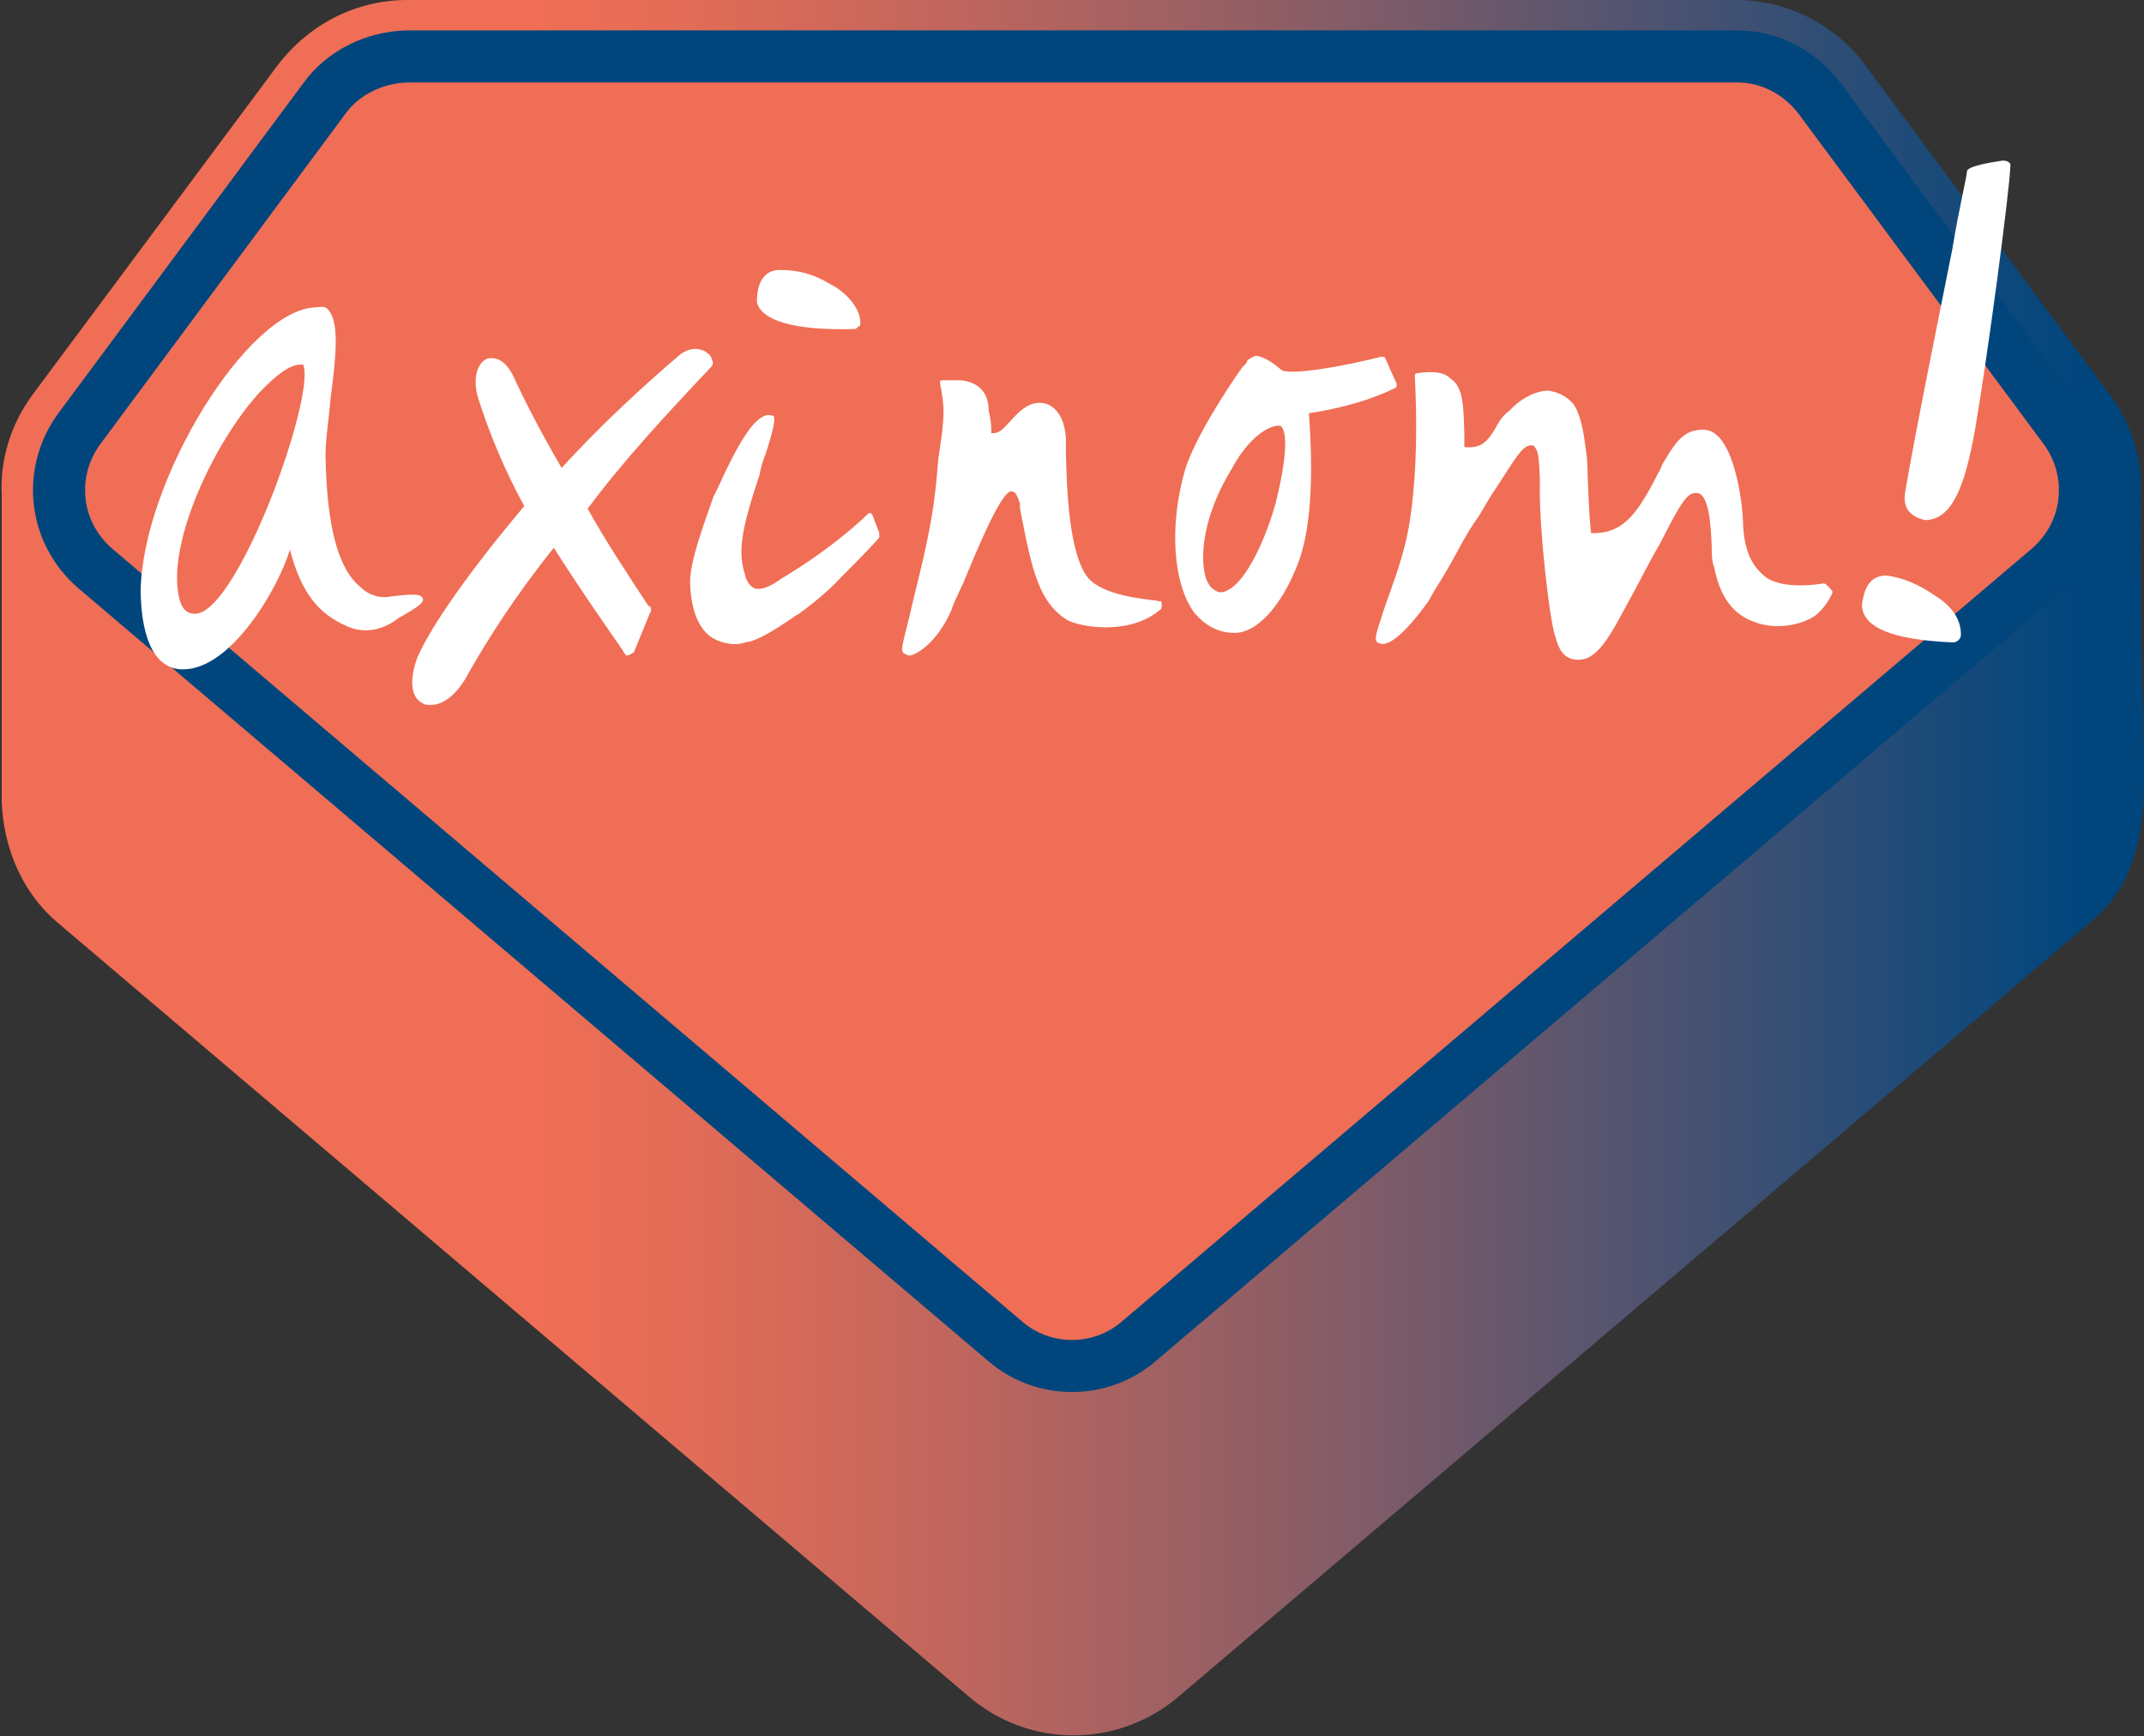
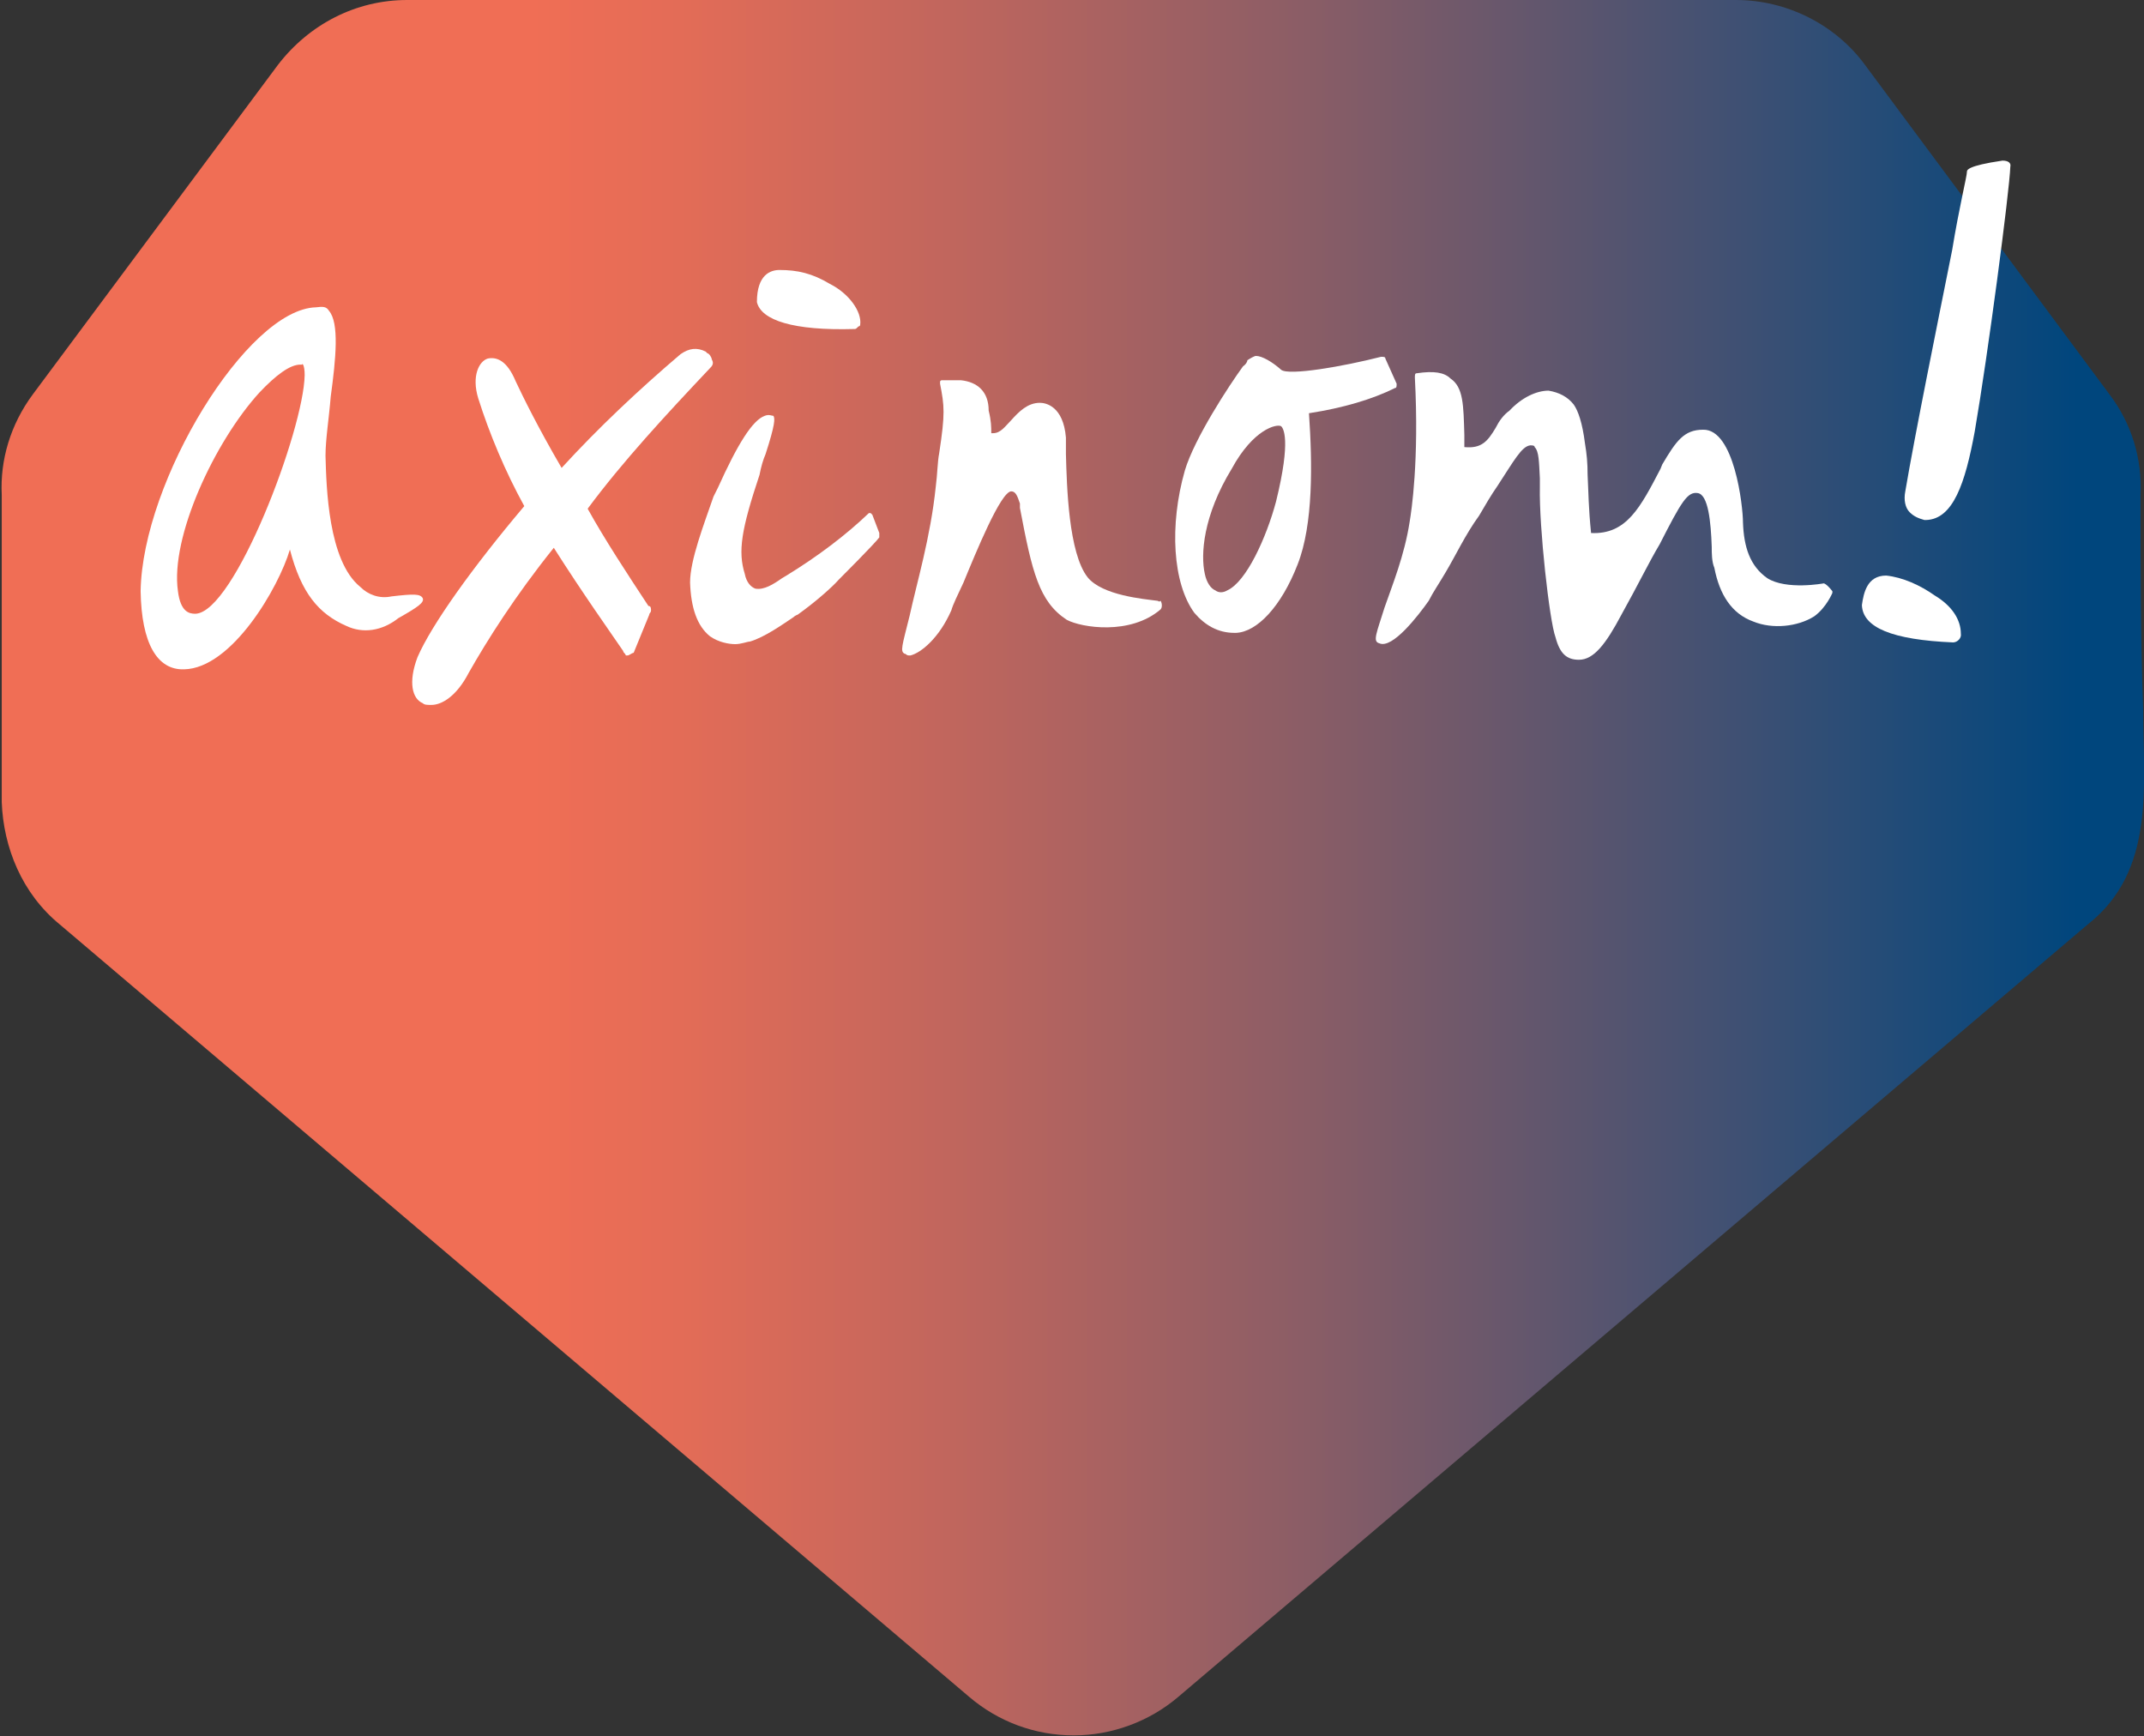
<svg xmlns="http://www.w3.org/2000/svg" version="1.1" id="Layer_1" x="0px" y="0px" viewBox="0 0 247 200" style="enable-background:new 0 0 247 200;" xml:space="preserve">
  <rect x="0" y="0" width="247" height="200" fill="#333333" stroke="none" />
  <style type="text/css">
	.st0{fill:url(#SVGID_1_);}
	.st1{fill:#F06E55;stroke:#00467D;stroke-width:6;stroke-linecap:round;stroke-linejoin:round;stroke-miterlimit:10;}
	.st2{fill:#FFFFFF;}
</style>
  <g>
    <linearGradient id="SVGID_1_" gradientUnits="userSpaceOnUse" x1="0.159" y1="102" x2="246.503" y2="102" gradientTransform="matrix(1 0 0 -1 0 202)">
      <stop offset="0.248" style="stop-color:#F06E55" />
      <stop offset="0.317" style="stop-color:#E36C57" />
      <stop offset="0.442" style="stop-color:#C1665D" />
      <stop offset="0.611" style="stop-color:#8A5D66" />
      <stop offset="0.815" style="stop-color:#3E5073" />
      <stop offset="0.971" style="stop-color:#00467D" />
    </linearGradient>
    <path class="st0" d="M246.6,57c0.2-4.1-1-8.2-3.6-11.6l-28.2-38c-3.4-4.6-9-7.4-14.8-7.4H46.9C41,0,35.6,2.8,32,7.5L3.8,45.4   C1.2,48.9,0,53,0.2,57c0,11.8,0,23.6,0,35.4c0.2,5.2,2.3,10.5,6.7,14.1l104.8,89c3.3,2.8,7.5,4.4,12,4.4c4.4,0,8.7-1.6,12-4.4   l104.8-89c7.9-6.2,6.4-16.1,6.4-24.8C246.6,73.4,246.6,65.2,246.6,57z" />
-     <path class="st1" d="M37.4,11.3l-28.2,38c-3.8,5.1-3,12.1,1.8,16.2l104.8,89c4.4,3.8,11,3.8,15.4,0l104.8-89   c4.8-4.1,5.6-11.1,1.8-16.2l-28.2-38c-2.3-3-5.7-4.8-9.5-4.8H46.9C43.1,6.6,39.5,8.4,37.4,11.3z" />
    <g>
      <path class="st2" d="M230.7,18.5c-4.1,0.6-4.1,1.1-4.1,1.3c0,0.5-0.9,4.1-1.7,9c-1.7,8.5-4.3,21.3-5.4,27.8c-0.2,1,0,1.9,0.5,2.4    c0.5,0.5,1,0.7,1.7,0.9l0.2,0c3.1-0.1,4.5-4.2,5.6-10.2c1.5-8.7,4-27.6,4.1-30.5C231.7,18.8,231.4,18.5,230.7,18.5z" />
      <path class="st2" d="M222.9,68.6c-1.7-1.2-3.7-2.1-5.6-2.3c-2.2,0-2.6,2-2.8,3.4c0.1,2.6,3.5,4,10.5,4.3c0.5,0,1-0.5,0.9-1    C225.9,71.4,224.9,69.8,222.9,68.6z" />
      <path class="st2" d="M210.1,67.2c0,0-4.3,0.8-6.5-0.6c-2-1.4-2.7-3.6-2.8-6.4c0-1.9-1-10.8-4.6-10.7c-2.2,0-3.1,1.3-4.7,4    l-0.2,0.5c-2.3,4.4-3.9,7.6-8,7.4c-0.3-2.9-0.3-4.8-0.4-6.7c0-1.4-0.1-2.4-0.3-3.6c-0.3-2.4-0.8-3.8-1.3-4.5    c-0.7-0.9-1.7-1.4-2.9-1.6c-1.4,0-3.1,0.8-4.5,2.3c-0.7,0.5-1.2,1.2-1.6,2c-0.9,1.5-1.6,2.4-3.6,2.2c0-0.5,0-1,0-1.4    c-0.1-3.4-0.1-5.5-1.6-6.5c-0.7-0.7-1.9-0.9-3.9-0.6c-0.2,0-0.2,0.2-0.2,0.5c0.5,9.6-0.4,15.4-0.6,16.6c-0.6,3.9-2,7.3-2.9,9.9    c-0.9,2.9-1.4,3.9-0.6,4.1c1.5,0.7,4.5-3.2,5.7-4.9c0.5-1,1.2-2,1.9-3.2c1.2-2,2.3-4.4,3.9-6.6c0.7-1.2,1.4-2.4,2.1-3.4    c1.9-2.9,2.8-4.6,3.8-4.7c0.2,0,0.5,0,0.5,0.2c0.5,0.5,0.5,1.7,0.6,3.6l0,1c-0.1,4.6,1.1,15.4,1.8,17.3c0.5,1.9,1.3,2.6,2.7,2.6    c1.7,0,3.1-1.8,4.9-5.2c1.9-3.4,3.2-6.1,4.4-8.1c2.5-4.9,3.2-6.1,4.4-5.9c1.2,0.2,1.5,3.3,1.6,6.2c0,0.7,0,1.7,0.3,2.4    c0.6,3.1,2,5.3,4.5,6.2c2.2,0.9,5.1,0.6,7-0.6c1.4-1,2.1-2.7,2.1-2.7c0-0.2,0-0.2,0-0.2C210.4,67.2,210.1,67.2,210.1,67.2z" />
      <path class="st2" d="M160.7,44.7c0.2,0,0.2-0.2,0.2-0.5l-1.3-2.9c0-0.2-0.2-0.2-0.5-0.2c-4.3,1.1-10.6,2.2-11.5,1.5    c-1-0.9-2.2-1.6-2.9-1.6c-0.2,0-0.7,0.3-1,0.5c0,0.2-0.2,0.5-0.5,0.7c-1.6,2.2-5.6,8.3-6.7,12c-1.8,6.3-1.4,13,1.1,16.4    c1.2,1.4,2.7,2.3,4.6,2.3l0.2,0c2.4-0.1,5.2-3,7.1-7.9c1.8-4.6,1.7-11.6,1.3-17.4C154.7,47,158.1,46,160.7,44.7z M147,57.8    c-1.1,4.1-3.4,9.2-5.6,10.2c-0.5,0.3-1,0.3-1.4,0c-0.5-0.2-1-0.9-1.2-1.9c-0.5-2.2-0.2-6.7,3.1-12.1c2.5-4.6,5.2-5.2,5.7-4.9    C147.8,49.3,148.8,50.5,147,57.8z" />
      <path class="st2" d="M133.3,69.2c-1.5-0.2-6.3-0.6-8-2.7c-2.2-2.8-2.4-10.5-2.5-14.2c0-1,0-1.7,0-1.9c-0.3-3.6-2.3-4-3-4    c-1.4,0-2.4,1-3.3,2c-0.7,0.7-1.2,1.5-2.1,1.5l-0.2,0c0-0.7,0-1.4-0.3-2.6c0-2.2-1.3-3.3-3.2-3.5l-2.2,0c0,0-0.2,0-0.2,0.2l0,0.2    c0.5,2.6,0.6,3.4-0.1,8c-0.2,1-0.2,2.4-0.4,3.9c-0.6,5.8-2.2,11.1-3,14.8c-0.9,3.6-1.1,4.1-0.6,4.4c0.2,0,0.2,0.2,0.5,0.2l0.2,0    c1.2-0.3,3.3-2,4.7-5.2c0.2-0.7,0.7-1.7,1.4-3.2c1.4-3.4,4.3-10.5,5.5-10.5c0.5,0,0.7,0.5,1,1.4c0,0.2,0,0.2,0,0.5    c1.4,7.4,2.2,10.8,5.4,12.9c1.7,0.9,7.3,1.8,10.8-1.2c0.2-0.2,0.2-0.7,0-1C133.5,69.4,133.5,69.2,133.3,69.2z" />
      <path class="st2" d="M98.4,37.9c0.2,0,0.2,0,0.5-0.3c0.2,0,0.2-0.2,0.2-0.2c0.2-1.5-1.3-3.6-3.5-4.7c-2-1.2-3.7-1.6-5.8-1.6    c-1,0-2.6,0.5-2.6,3.7C87.7,36.9,91.4,38.1,98.4,37.9z" />
      <path class="st2" d="M100.5,59.3l-0.2-0.2l-0.2,0c-2.6,2.5-5.9,5-9.5,7.2l-0.5,0.3C89.1,67.3,88,68,87,67.8    c-0.5-0.2-1-0.7-1.2-1.7c-0.8-2.6-0.4-5.1,1.7-11.4c0.2-1,0.4-1.7,0.7-2.4c1.1-3.4,1.1-4.1,0.9-4.4c-0.2,0-0.5-0.2-1,0    c-1.4,0.5-3.1,3.2-5.4,8.3l-0.5,1c-1.1,3.2-2.7,7.3-2.7,9.9c0.1,2.9,0.8,5,2.3,6.2c1,0.7,2.2,0.9,2.9,0.9s1.4-0.3,1.7-0.3    c1.7-0.5,3.8-2,5-2.8c0.2-0.2,0.5-0.3,0.5-0.3c2.1-1.5,4-3.2,4.7-4c0.2-0.2,4.2-4.2,4.7-4.9c0,0,0-0.2,0-0.5L100.5,59.3z" />
      <path class="st2" d="M81.8,42.4c0.2-0.2,0.5-0.5,0.2-1c0-0.2-0.3-0.7-0.5-0.7l-0.2-0.2c-1-0.5-1.9-0.4-2.9,0.3    c-4.7,4-9.4,8.4-13.7,13.1c-2.8-4.8-4.5-8.3-5.3-10c-1-2.4-2.2-2.8-3.2-2.6c-1,0.3-1.9,2-1.1,4.6c1.3,4.1,3.1,8.4,5.3,12.4    C54.4,65.4,49.7,72,48.1,75.7c-1.1,2.9-0.6,4.8,0.6,5.3c0.2,0.2,0.5,0.2,1,0.2c1.2,0,2.9-1,4.3-3.7c2.1-3.7,5.3-8.8,9.8-14.4    c3.3,5.2,6.5,9.7,8,11.9c0,0.2,0.2,0.2,0.3,0.5l0.2,0c0.2,0,0.5-0.3,0.7-0.3l1.8-4.4c0-0.2,0.2-0.2,0.2-0.5c0-0.2,0-0.5-0.3-0.5    c-2.5-3.8-5-7.6-7-11.2C71.7,53.2,76.7,47.8,81.8,42.4z" />
      <path class="st2" d="M48.7,68.9c-0.3-0.5-1-0.5-3.6-0.2c-1.4,0.3-2.7-0.2-3.6-1.1c-3.7-3-3.9-11.5-4-15.1c0-1.9,0.4-4.3,0.6-6.8    c0.6-4.4,1-8.5-0.2-9.9c-0.3-0.5-0.7-0.5-1.5-0.4c-7.9,0.2-20,20-20.2,32.7c0.1,6,1.9,9.1,5,9c5.5-0.1,10.9-9.4,12.2-13.8    c1.3,5,3.3,7.4,6.5,8.8c1.9,0.9,4.1,0.6,6-0.9C48.2,69.9,48.9,69.4,48.7,68.9z M35.1,43.2C35,49.5,27,70.6,22.5,70.7    c-0.7,0-1.7-0.2-2-2.6c-0.9-6.2,4.2-17.2,9.4-22.9c1.9-2,3.5-3.2,4.7-3.2c0,0,0,0,0.2,0C34.8,41.8,35.1,42,35.1,43.2z" />
    </g>
  </g>
</svg>